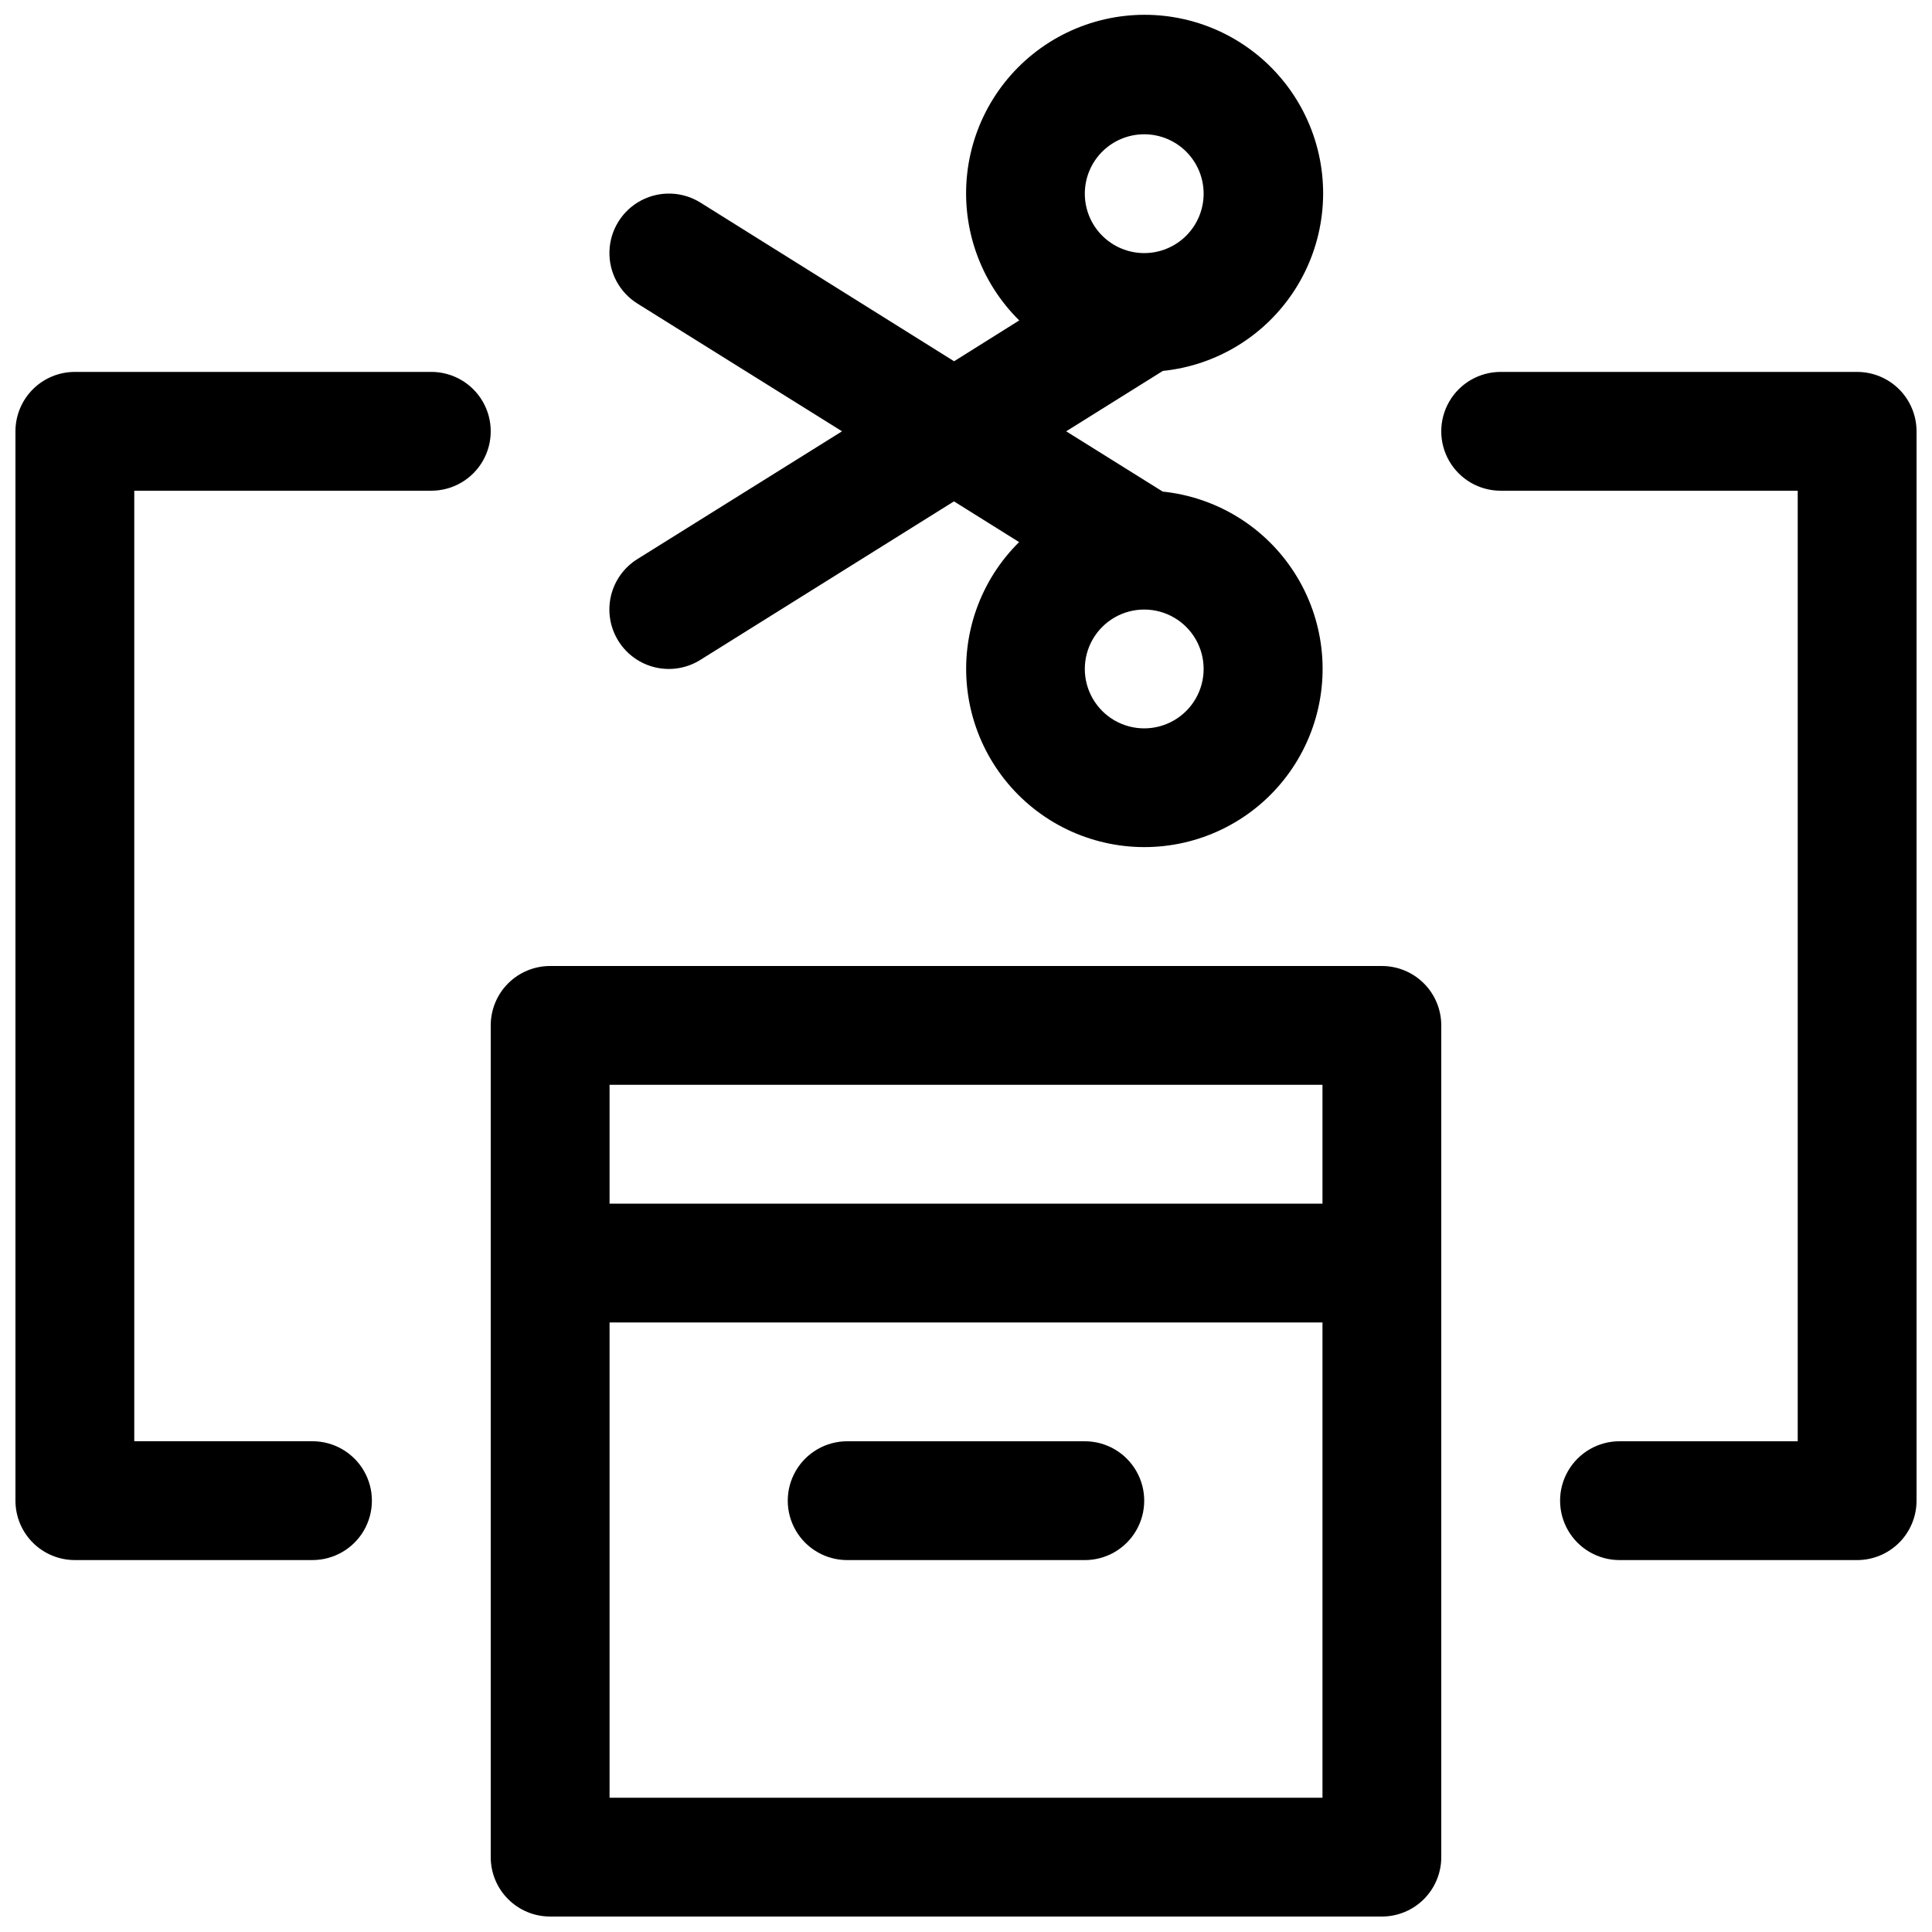
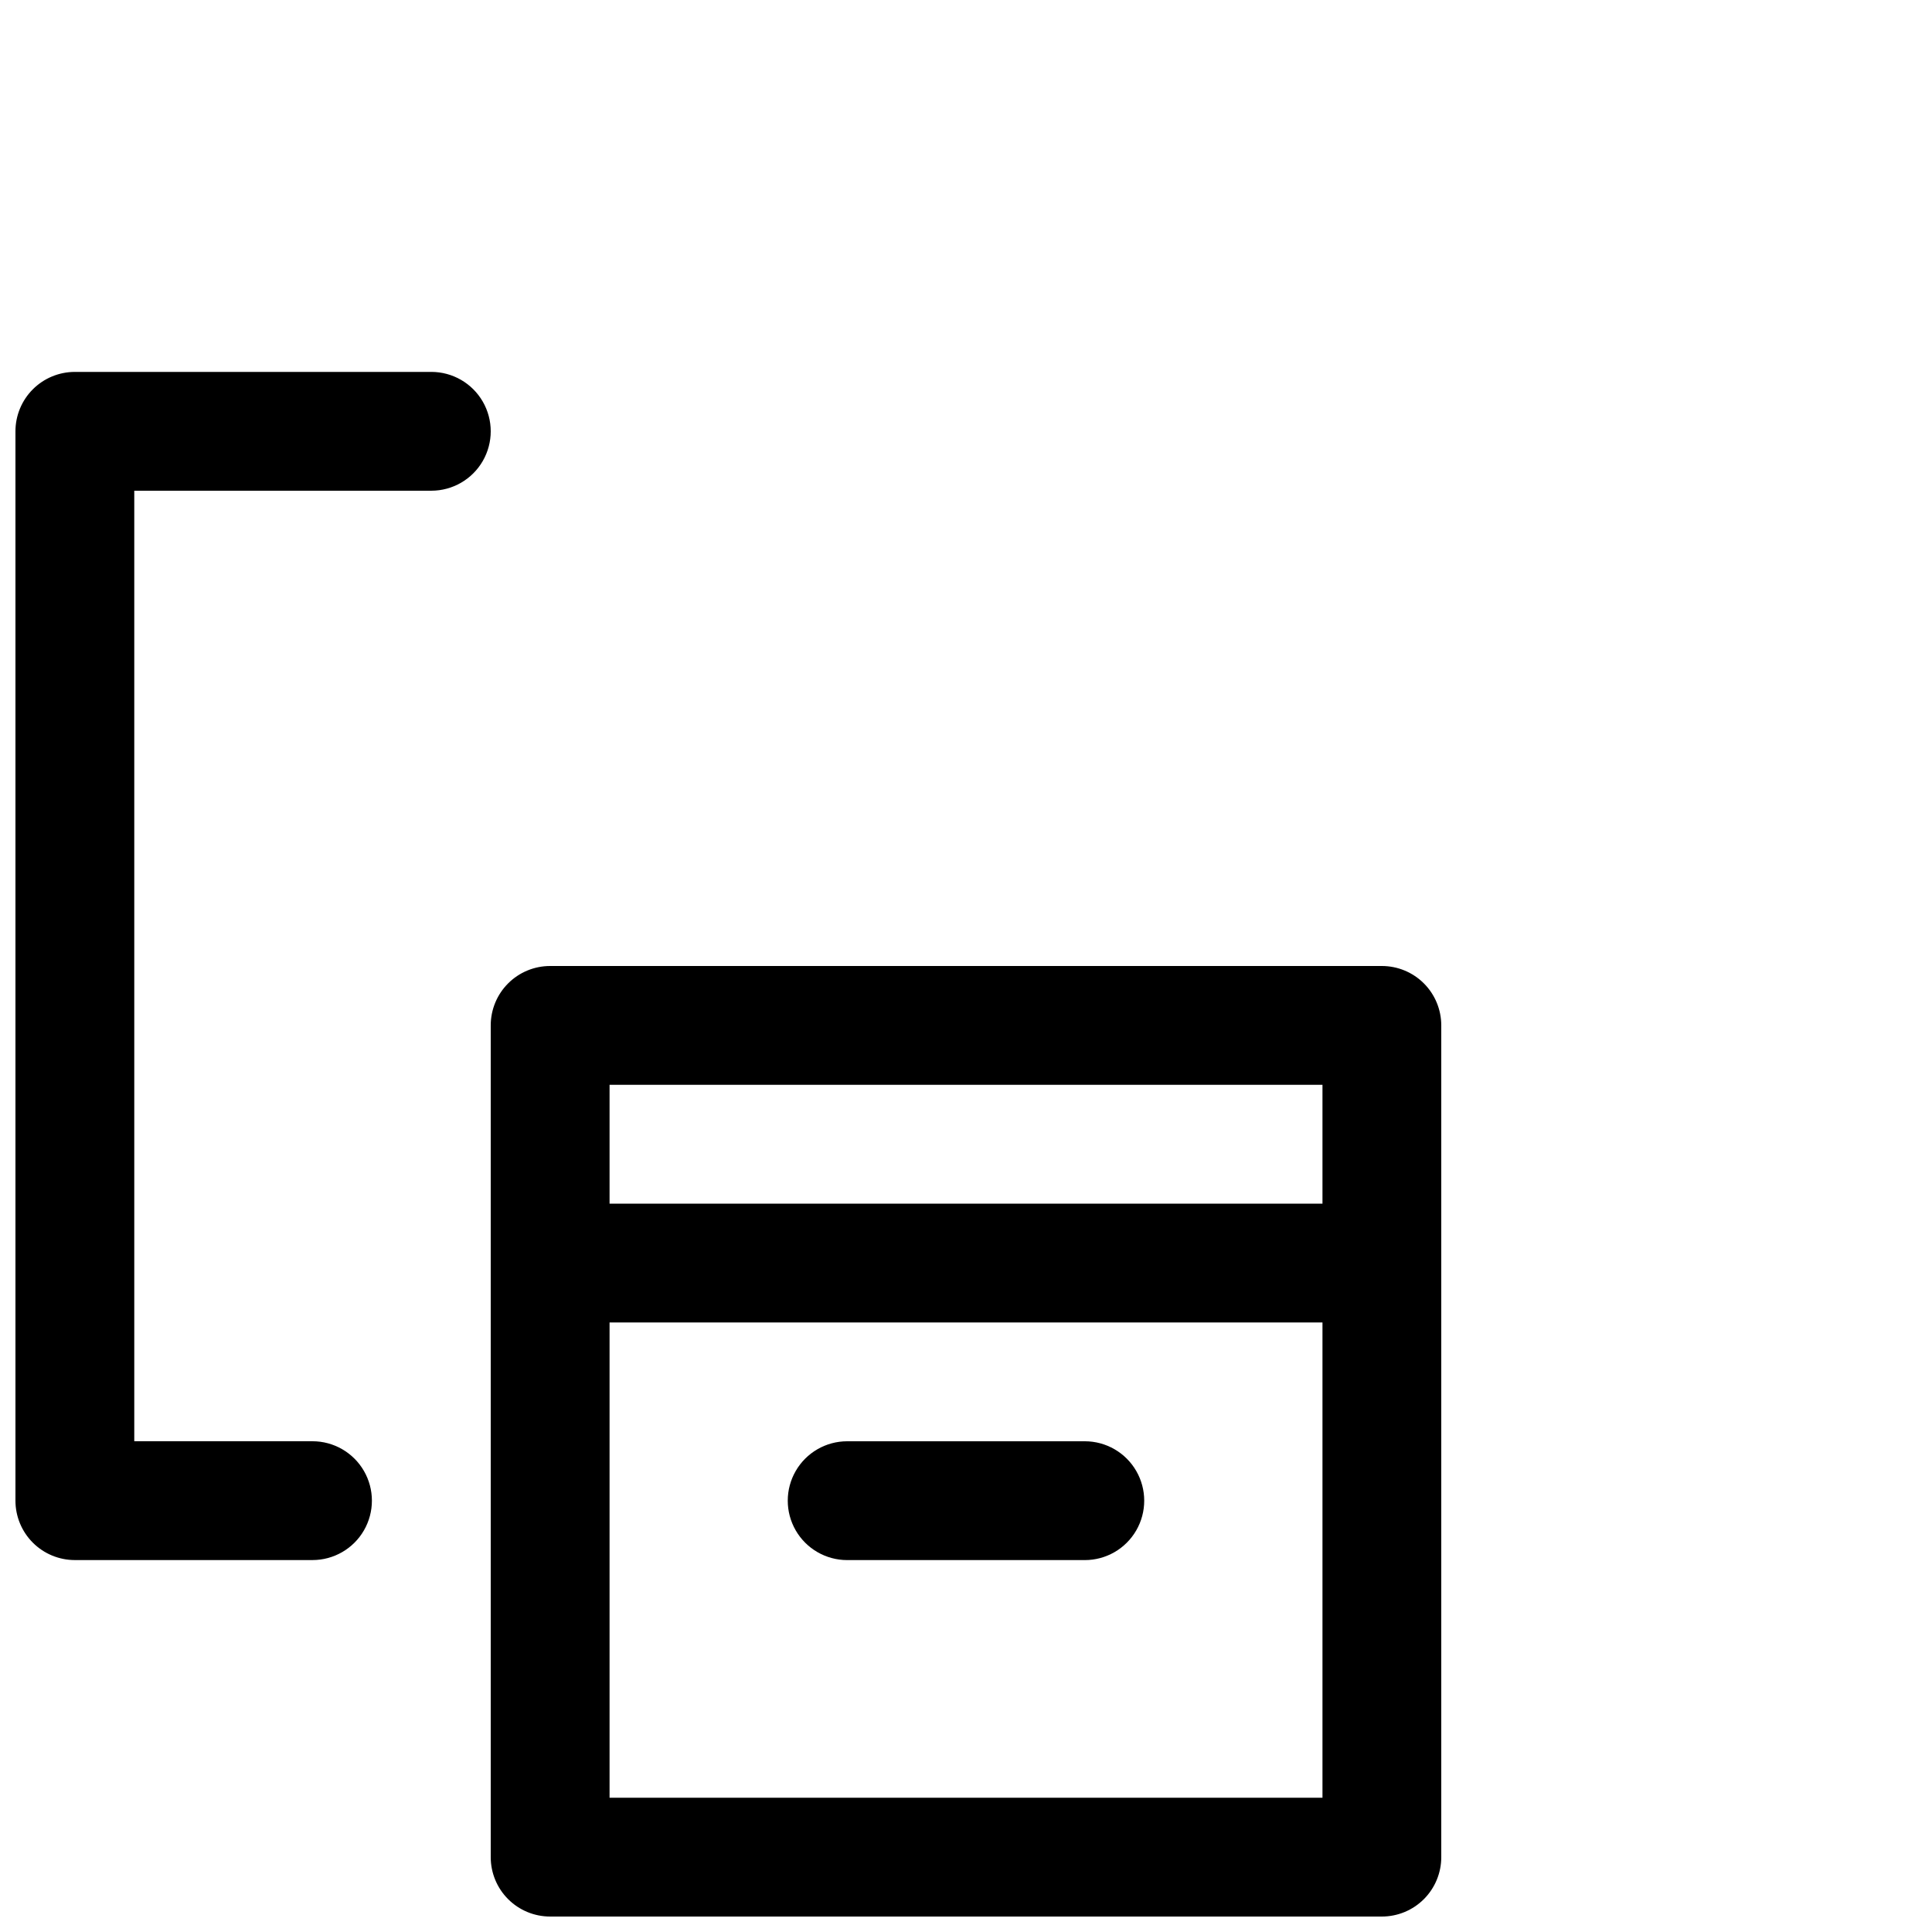
<svg xmlns="http://www.w3.org/2000/svg" width="800px" height="800px" version="1.1" viewBox="144 144 512 512">
  <defs>
    <clipPath id="d">
      <path d="m148.09 242h126.91v316h-126.91z" />
    </clipPath>
    <clipPath id="c">
-       <path d="m525 242h126.9v316h-126.9z" />
+       <path d="m525 242v316h-126.9z" />
    </clipPath>
    <clipPath id="b">
      <path d="m274 400h252v251.9h-252z" />
    </clipPath>
    <clipPath id="a">
-       <path d="m305 148.09h190v220.91h-190z" />
-     </clipPath>
+       </clipPath>
  </defs>
  <g clip-path="url(#d)">
    <path d="m258.3 242.56h-94.465c-4.172 0-8.18 1.656-11.133 4.609-2.949 2.953-4.609 6.957-4.609 11.133v283.39c0 4.176 1.66 8.18 4.609 11.133 2.953 2.953 6.961 4.609 11.133 4.609h62.977c5.625 0 10.824-3 13.637-7.871s2.812-10.871 0-15.742c-2.812-4.871-8.012-7.875-13.637-7.875h-47.23v-251.9h78.719c5.625 0 10.824-3 13.637-7.871 2.812-4.871 2.812-10.875 0-15.746-2.812-4.871-8.012-7.871-13.637-7.871z" />
  </g>
  <g clip-path="url(#c)">
    <path d="m636.16 242.56h-94.465c-5.625 0-10.824 3-13.637 7.871-2.812 4.871-2.812 10.875 0 15.746 2.812 4.871 8.012 7.871 13.637 7.871h78.719v251.9h-47.23c-5.625 0-10.824 3.004-13.637 7.875-2.812 4.871-2.812 10.871 0 15.742s8.012 7.871 13.637 7.871h62.977c4.176 0 8.18-1.656 11.133-4.609s4.609-6.957 4.609-11.133v-283.39c0-4.176-1.656-8.18-4.609-11.133s-6.957-4.609-11.133-4.609z" />
  </g>
  <g clip-path="url(#b)">
    <path d="m510.21 400h-220.42c-4.176 0-8.18 1.656-11.133 4.609s-4.609 6.957-4.609 11.133v220.42c0 4.176 1.656 8.18 4.609 11.133s6.957 4.609 11.133 4.609h220.42c4.176 0 8.18-1.656 11.133-4.609s4.609-6.957 4.609-11.133v-220.42c0-4.176-1.656-8.18-4.609-11.133s-6.957-4.609-11.133-4.609zm-204.67 31.488h188.93v31.488h-188.93zm188.93 188.93h-188.93v-125.95h188.93z" />
  </g>
  <path d="m368.51 557.44h62.977c5.625 0 10.82-3 13.633-7.871s2.812-10.871 0-15.742c-2.812-4.871-8.008-7.875-13.633-7.875h-62.977c-5.625 0-10.824 3.004-13.637 7.875-2.812 4.871-2.812 10.871 0 15.742s8.012 7.871 13.637 7.871z" />
  <g clip-path="url(#a)">
    <path d="m307.89 313.88c2.215 3.539 5.742 6.059 9.812 6.996 4.066 0.938 8.344 0.223 11.883-1.988l67.227-42.02 17.262 10.793 0.004-0.004c-10.258 10.133-15.324 24.395-13.758 38.727 1.562 14.328 9.586 27.16 21.785 34.844 12.199 7.68 27.242 9.371 40.84 4.586 13.598-4.781 24.27-15.516 28.973-29.145 4.707-13.625 2.93-28.656-4.824-40.809-7.75-12.156-20.629-20.105-34.969-21.586l-25.578-15.973 25.609-16.004c14.367-1.469 27.277-9.426 35.051-21.602 7.773-12.176 9.562-27.234 4.852-40.887-4.711-13.656-15.402-24.414-29.027-29.207-13.625-4.793-28.695-3.098-40.918 4.602-12.219 7.699-20.254 20.562-21.812 34.922-1.562 14.359 3.523 28.648 13.809 38.789l-17.262 10.824-67.23-42.051c-4.781-2.981-10.789-3.184-15.762-0.535-4.973 2.648-8.152 7.75-8.344 13.383-0.191 5.629 2.637 10.938 7.418 13.918l54.215 33.848-54.215 33.852c-3.555 2.207-6.082 5.738-7.031 9.816-0.945 4.078-0.227 8.363 1.992 11.91zm139.34 23.145c-5.625 0-10.82-3-13.633-7.875-2.812-4.871-2.812-10.871 0-15.742s8.008-7.871 13.633-7.871 10.824 3 13.637 7.871 2.812 10.871 0 15.742c-2.812 4.875-8.012 7.875-13.637 7.875zm0-157.44c4.176 0 8.18 1.66 11.133 4.609 2.953 2.953 4.613 6.957 4.613 11.133s-1.66 8.184-4.613 11.133c-2.953 2.953-6.957 4.613-11.133 4.613s-8.18-1.66-11.133-4.613c-2.953-2.949-4.609-6.957-4.609-11.133s1.656-8.18 4.609-11.133c2.953-2.949 6.957-4.609 11.133-4.609z" />
  </g>
</svg>